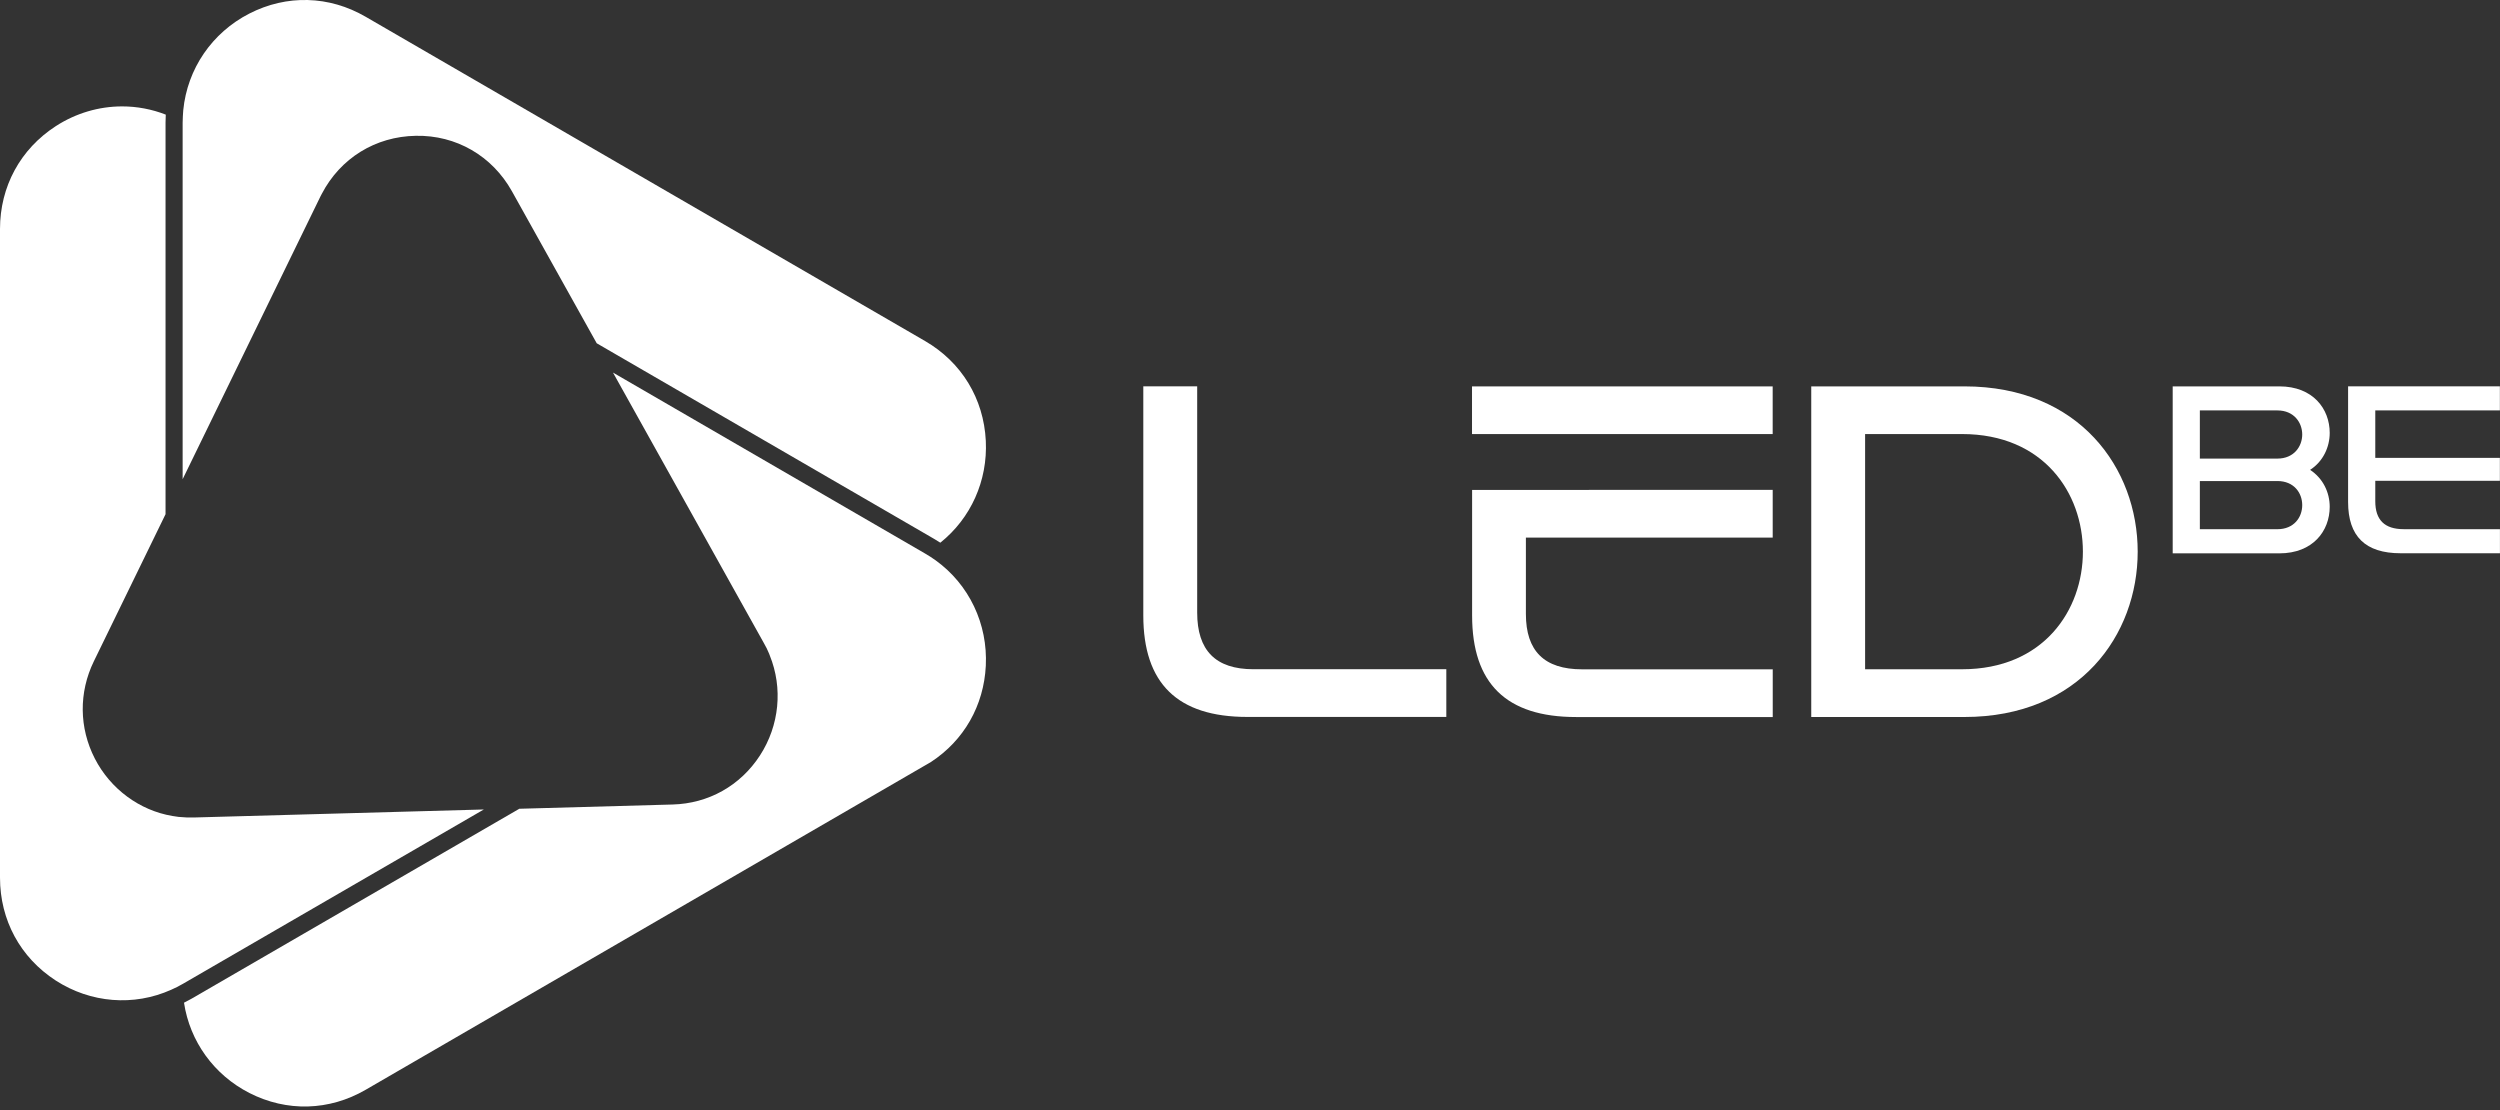
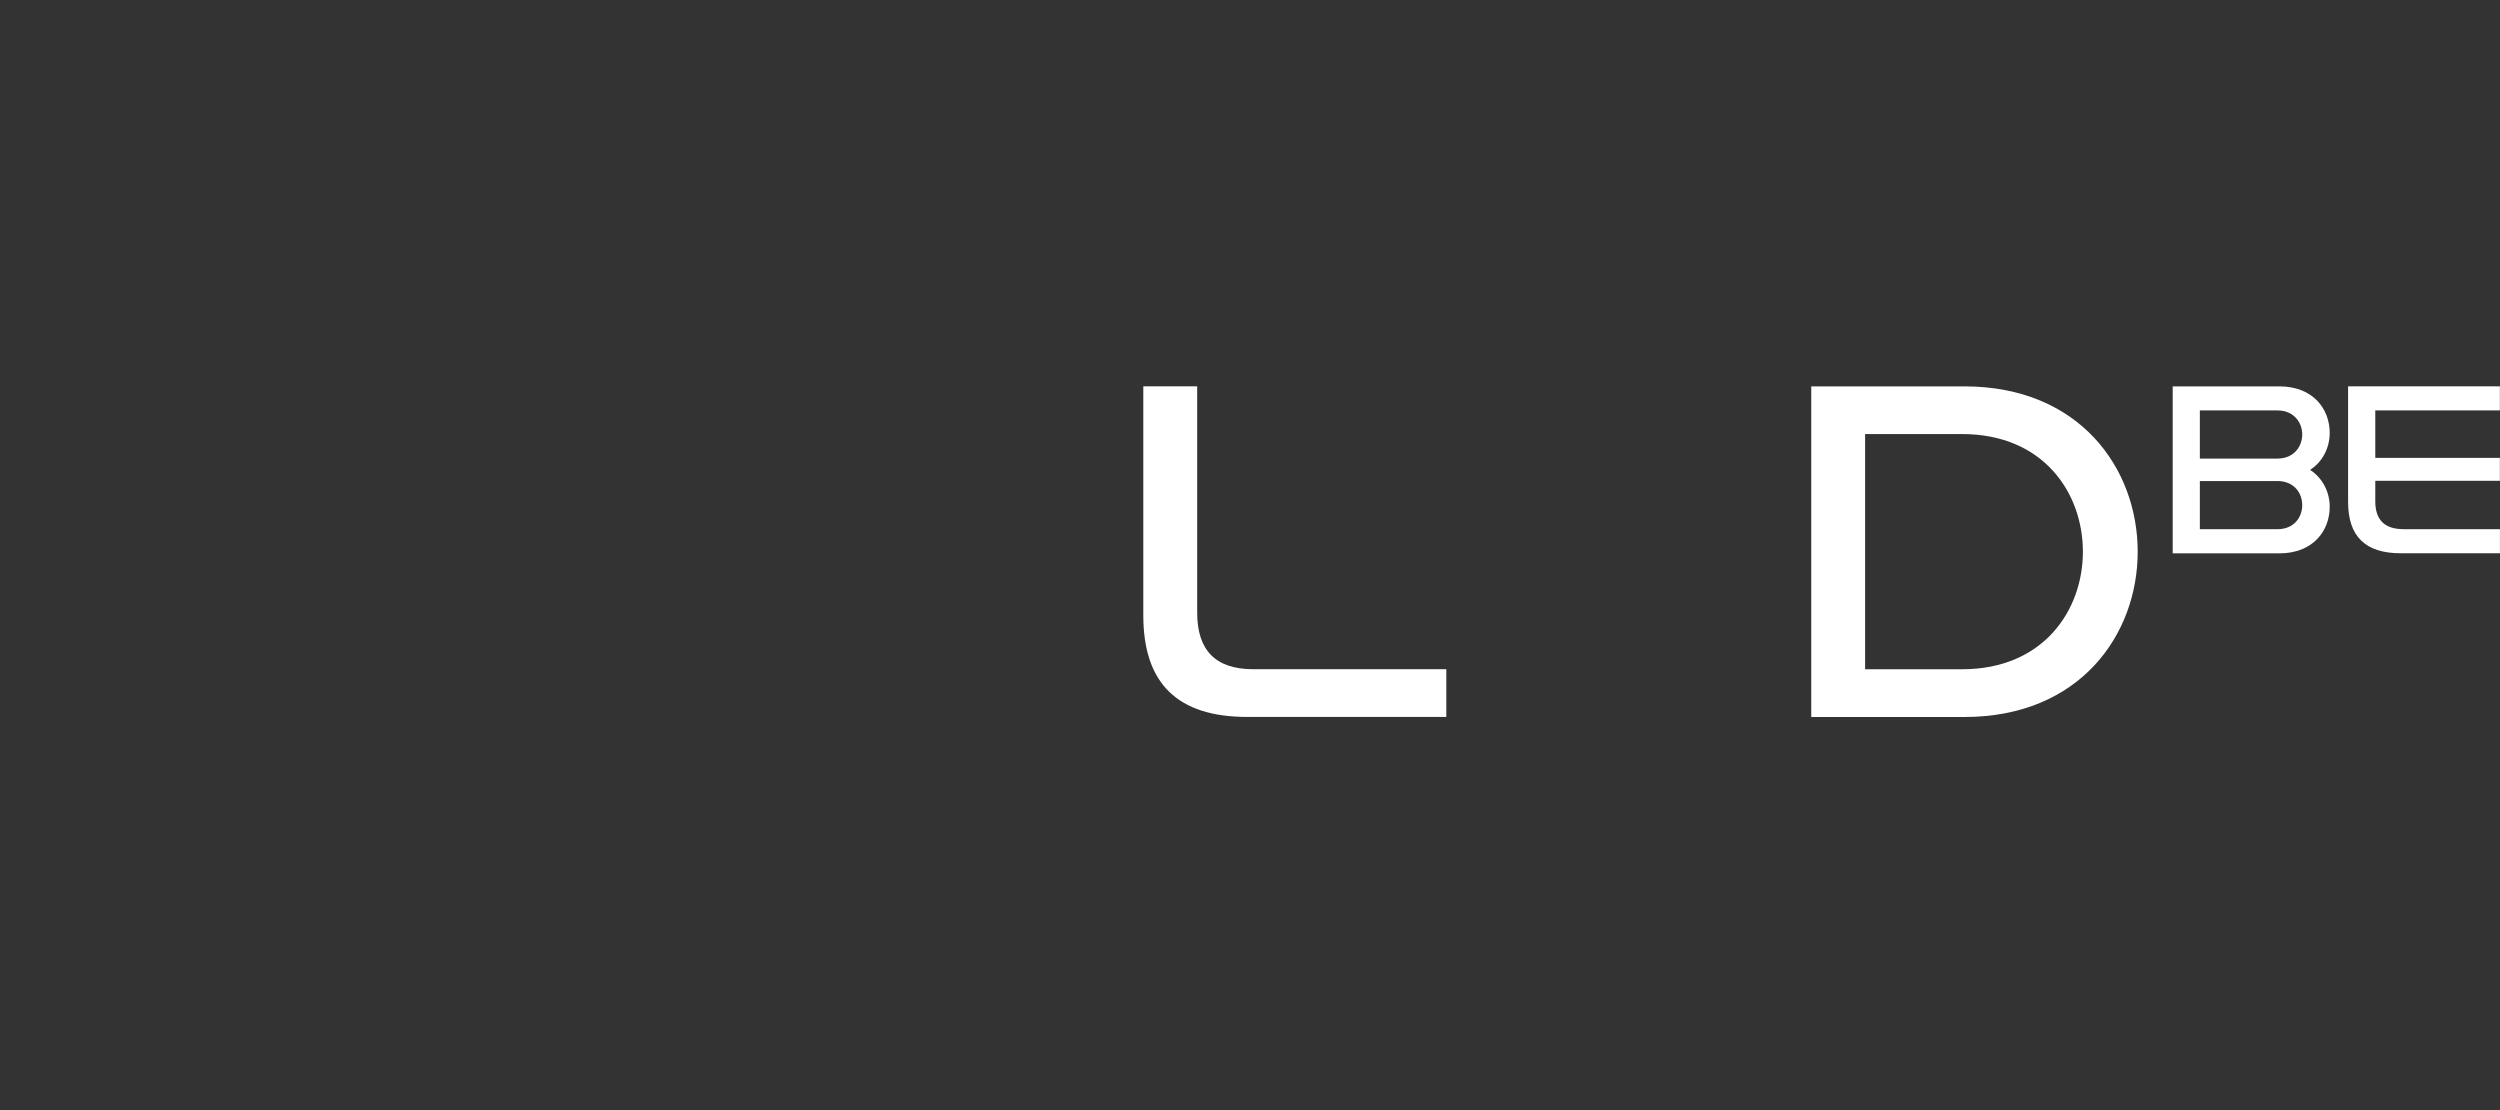
<svg xmlns="http://www.w3.org/2000/svg" width="500" height="222" viewBox="0 0 500 222" fill="none">
  <rect x="0" y="0" width="500" height="222" fill="#333333" stroke="none" />
  <g clip-path="url(#clip0_268_101)">
-     <path d="M188.064 108.54C187.62 108.246 187.169 107.972 186.712 107.71L119.344 68.654L102.385 38.252C98.431 31.174 91.236 27.004 83.164 27.161C75.1 27.292 68.074 31.631 64.355 38.781C64.27 38.918 64.198 39.069 64.126 39.212L36.527 95.842V24.56C36.527 23.704 36.599 22.802 36.651 22.044C37.462 13.763 42.403 6.542 49.86 2.718C57.343 -1.118 65.819 -0.889 73.119 3.346L184.999 68.197C192.313 72.438 196.744 79.719 197.162 88.169C197.554 96.136 194.175 103.658 188.064 108.54Z" fill="white" />
-     <path d="M197.161 133.166C196.762 141.139 192.795 148.073 186.201 152.393L73.118 217.963C65.831 222.185 57.361 222.414 49.878 218.597C42.794 214.976 37.971 208.284 36.801 200.54C37.35 200.265 37.833 200.01 38.304 199.742C54.825 190.148 80.516 175.261 103.861 161.752L134.499 160.902C141.701 160.713 148.08 157.131 152.001 151.079C155.883 145.086 156.608 137.623 153.948 131.074C153.916 130.944 153.87 130.839 153.831 130.761C153.543 130.048 153.184 129.316 152.772 128.611L122.598 74.517L185.005 110.697C185.717 111.109 186.43 111.566 187.122 112.063C193.828 116.899 197.579 124.787 197.161 133.166Z" fill="white" />
-     <path d="M96.764 161.896C84.274 169.137 71.622 176.463 60.283 183.031C51.323 188.22 43.18 192.939 36.598 196.756C35.762 197.233 35.004 197.618 34.252 197.945C26.763 201.311 18.123 200.618 11.136 196.096C4.052 191.501 0 184.005 0 175.522V45.807C0 37.317 4.072 29.815 11.162 25.227C15.208 22.613 19.809 21.279 24.423 21.279C27.377 21.279 30.337 21.828 33.154 22.926C33.122 23.456 33.108 23.985 33.108 24.514V102.842L18.77 132.258C15.737 138.486 15.809 145.583 18.972 151.727C22.096 157.798 27.913 162.092 34.487 163.196C34.86 163.268 35.259 163.32 35.71 163.379C36.762 163.484 37.794 163.523 38.801 163.497L96.764 161.896Z" fill="white" />
    <path d="M228.66 77.268H239.437V122.513C239.437 130.068 243.09 133.845 250.678 133.845H289.263V143.387H249.449C235.49 143.387 228.66 136.682 228.66 123.081V77.261V77.268Z" fill="white" />
-     <path d="M294.402 86.81V77.275H354.535V86.81H305.173M354.541 97.972V107.521H305.179V122.807C305.179 130.179 308.833 133.865 316.42 133.865H354.548V143.407H315.211C301.251 143.407 294.422 136.701 294.422 123.095V97.985" fill="white" />
    <path d="M362.25 143.394V77.275H392.882C415.926 77.275 427.539 93.705 427.539 110.337C427.539 126.97 415.932 143.4 392.882 143.4H362.25V143.394ZM373.02 86.81V133.852H392.411C408.704 133.852 416.579 122.042 416.579 110.331C416.579 98.619 408.717 86.81 392.411 86.81H373.02Z" fill="white" />
    <path d="M434.539 110.658V77.275H455.871C462.589 77.275 465.942 81.764 465.942 86.581C465.942 89.437 464.609 92.306 462.021 93.973C464.622 95.685 465.942 98.495 465.942 101.364C465.942 106.181 462.589 110.671 455.871 110.671H434.539V110.658ZM439.97 91.718H455.485C458.792 91.718 460.445 89.28 460.445 86.901C460.445 84.522 458.792 82.085 455.485 82.085H439.97V91.718ZM439.97 105.841H455.485C458.792 105.841 460.445 103.462 460.445 101.024C460.445 98.587 458.792 96.208 455.485 96.208H439.97V105.841Z" fill="white" />
    <path d="M469.612 77.268H499.976V82.085H475.056V91.574H499.976V96.156H475.056V100.26C475.056 103.978 476.906 105.834 480.735 105.834H499.989V110.651H480.121C473.076 110.651 469.619 107.272 469.619 100.404V77.268H469.605H469.612Z" fill="white" />
  </g>
  <defs>
    <clipPath id="clip0_268_101">
      <rect width="500" height="221.309" fill="white" />
    </clipPath>
  </defs>
</svg>